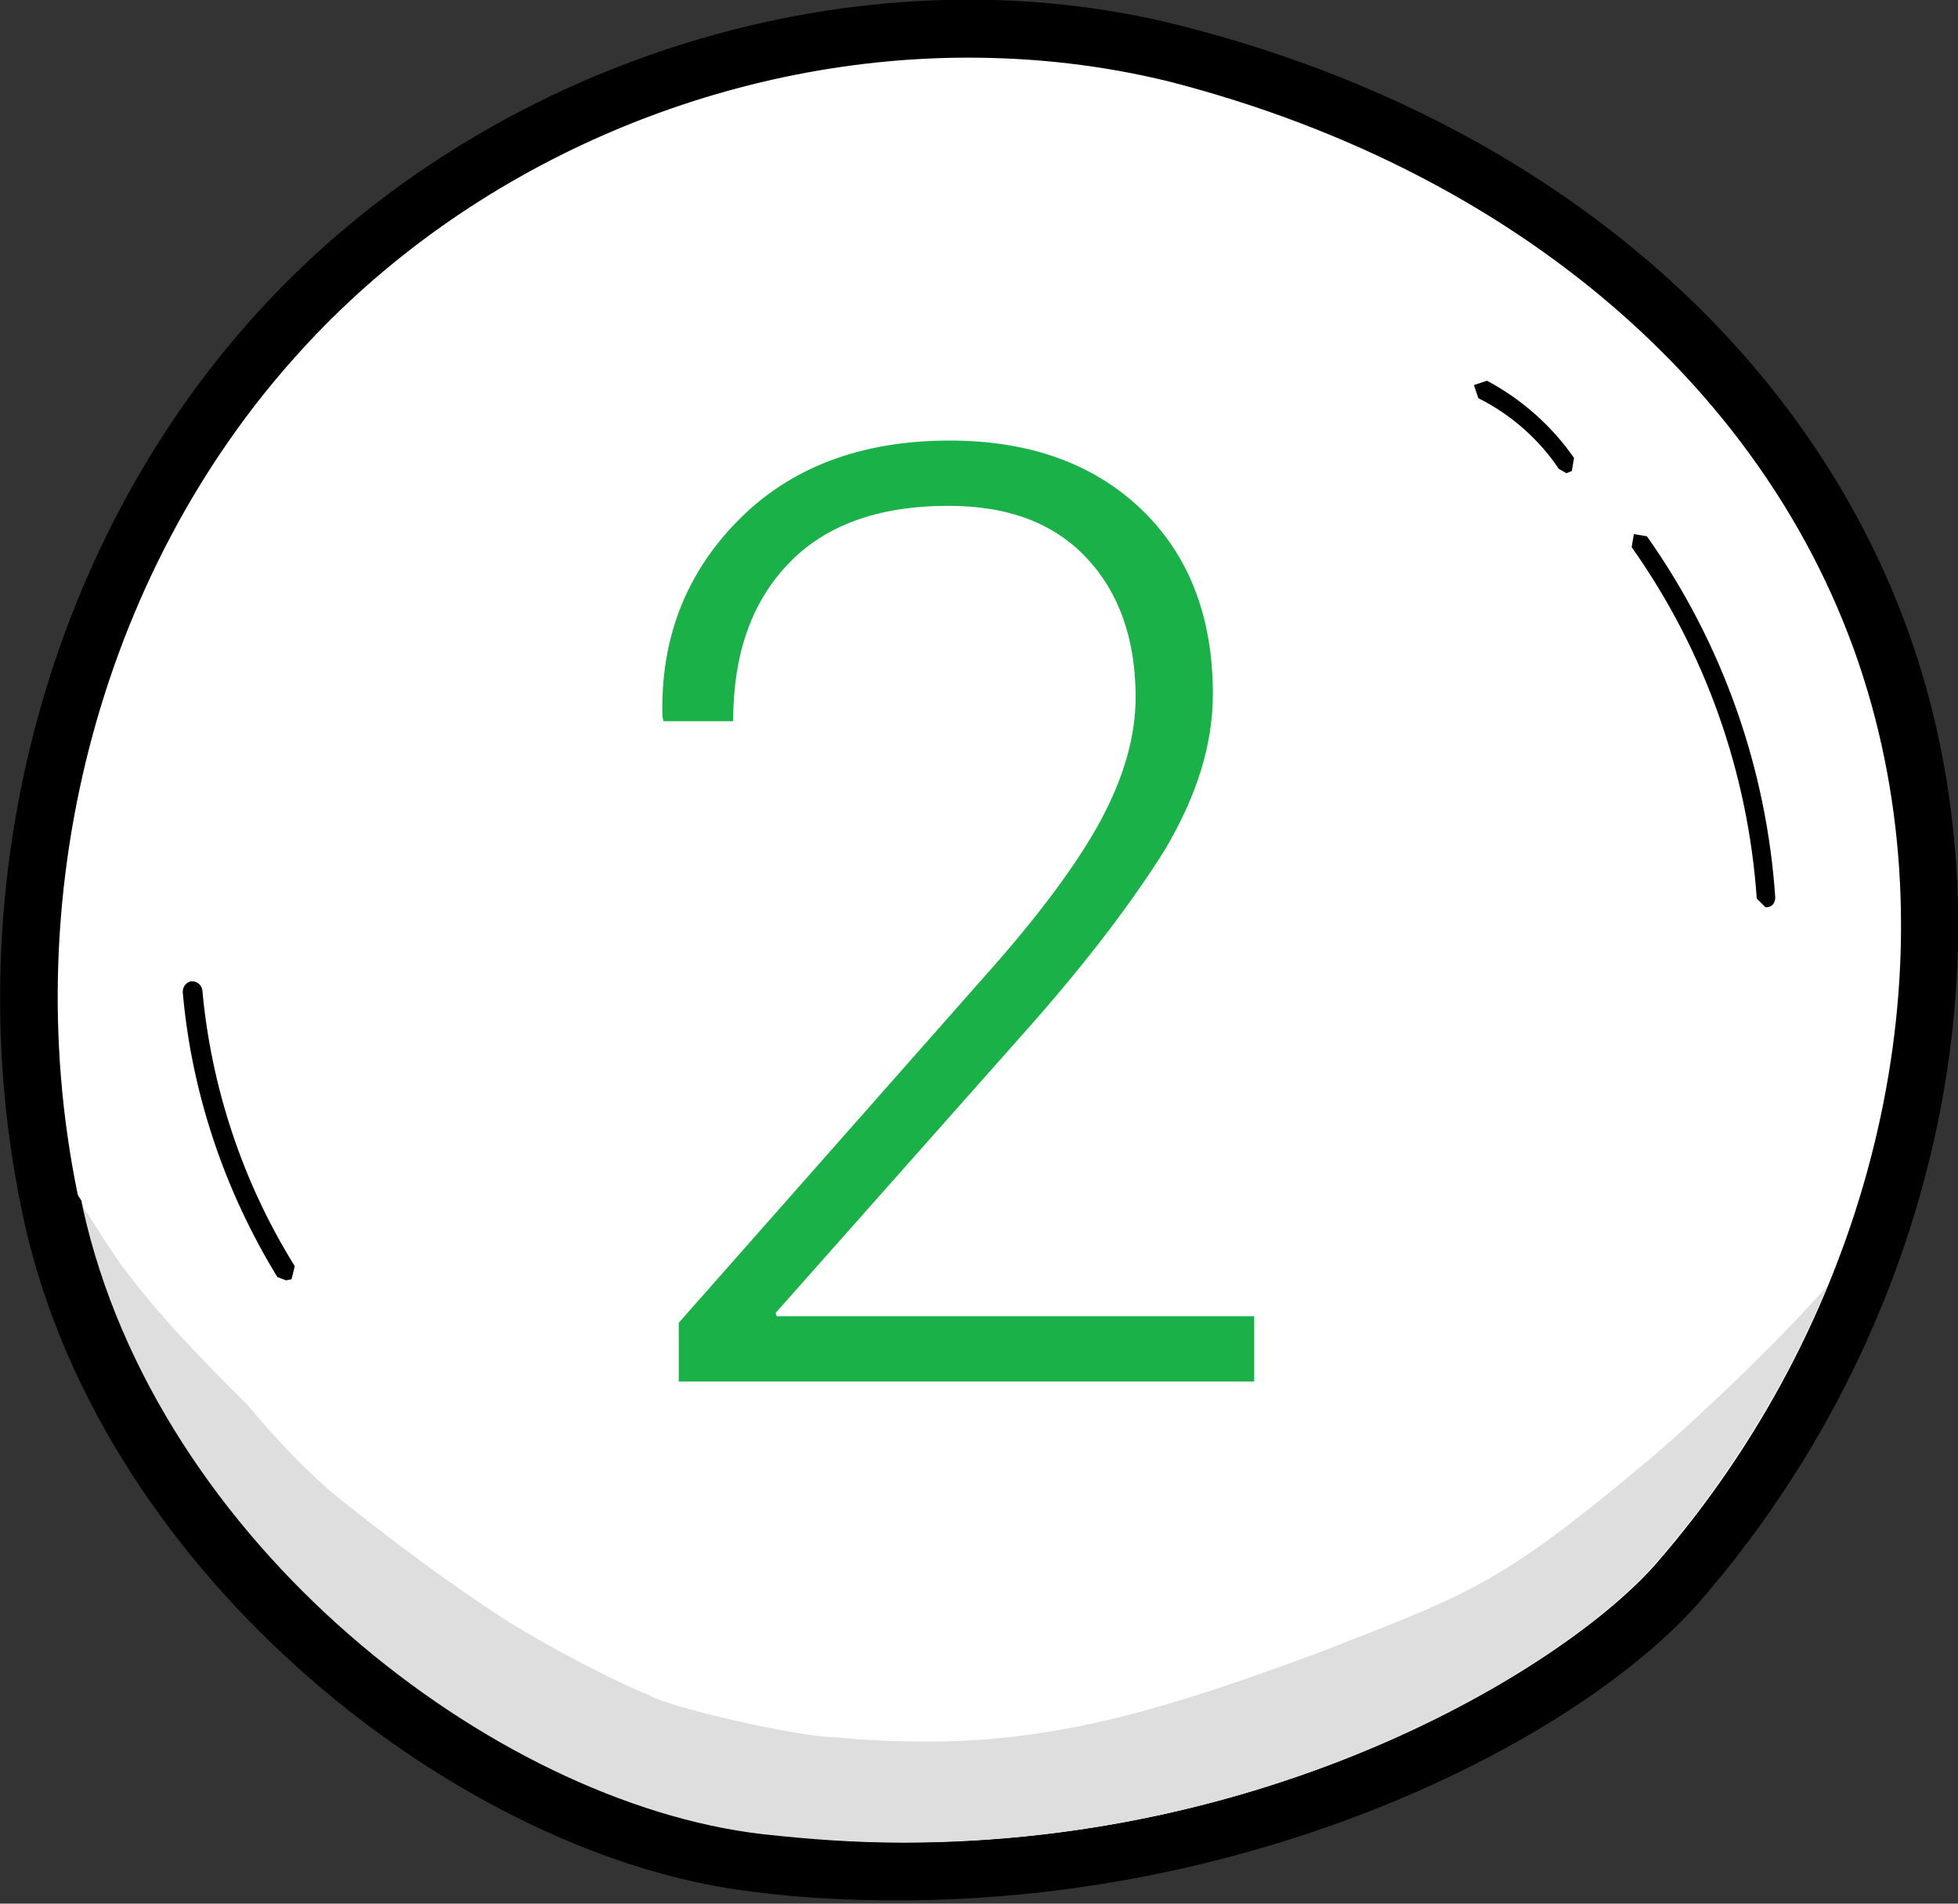
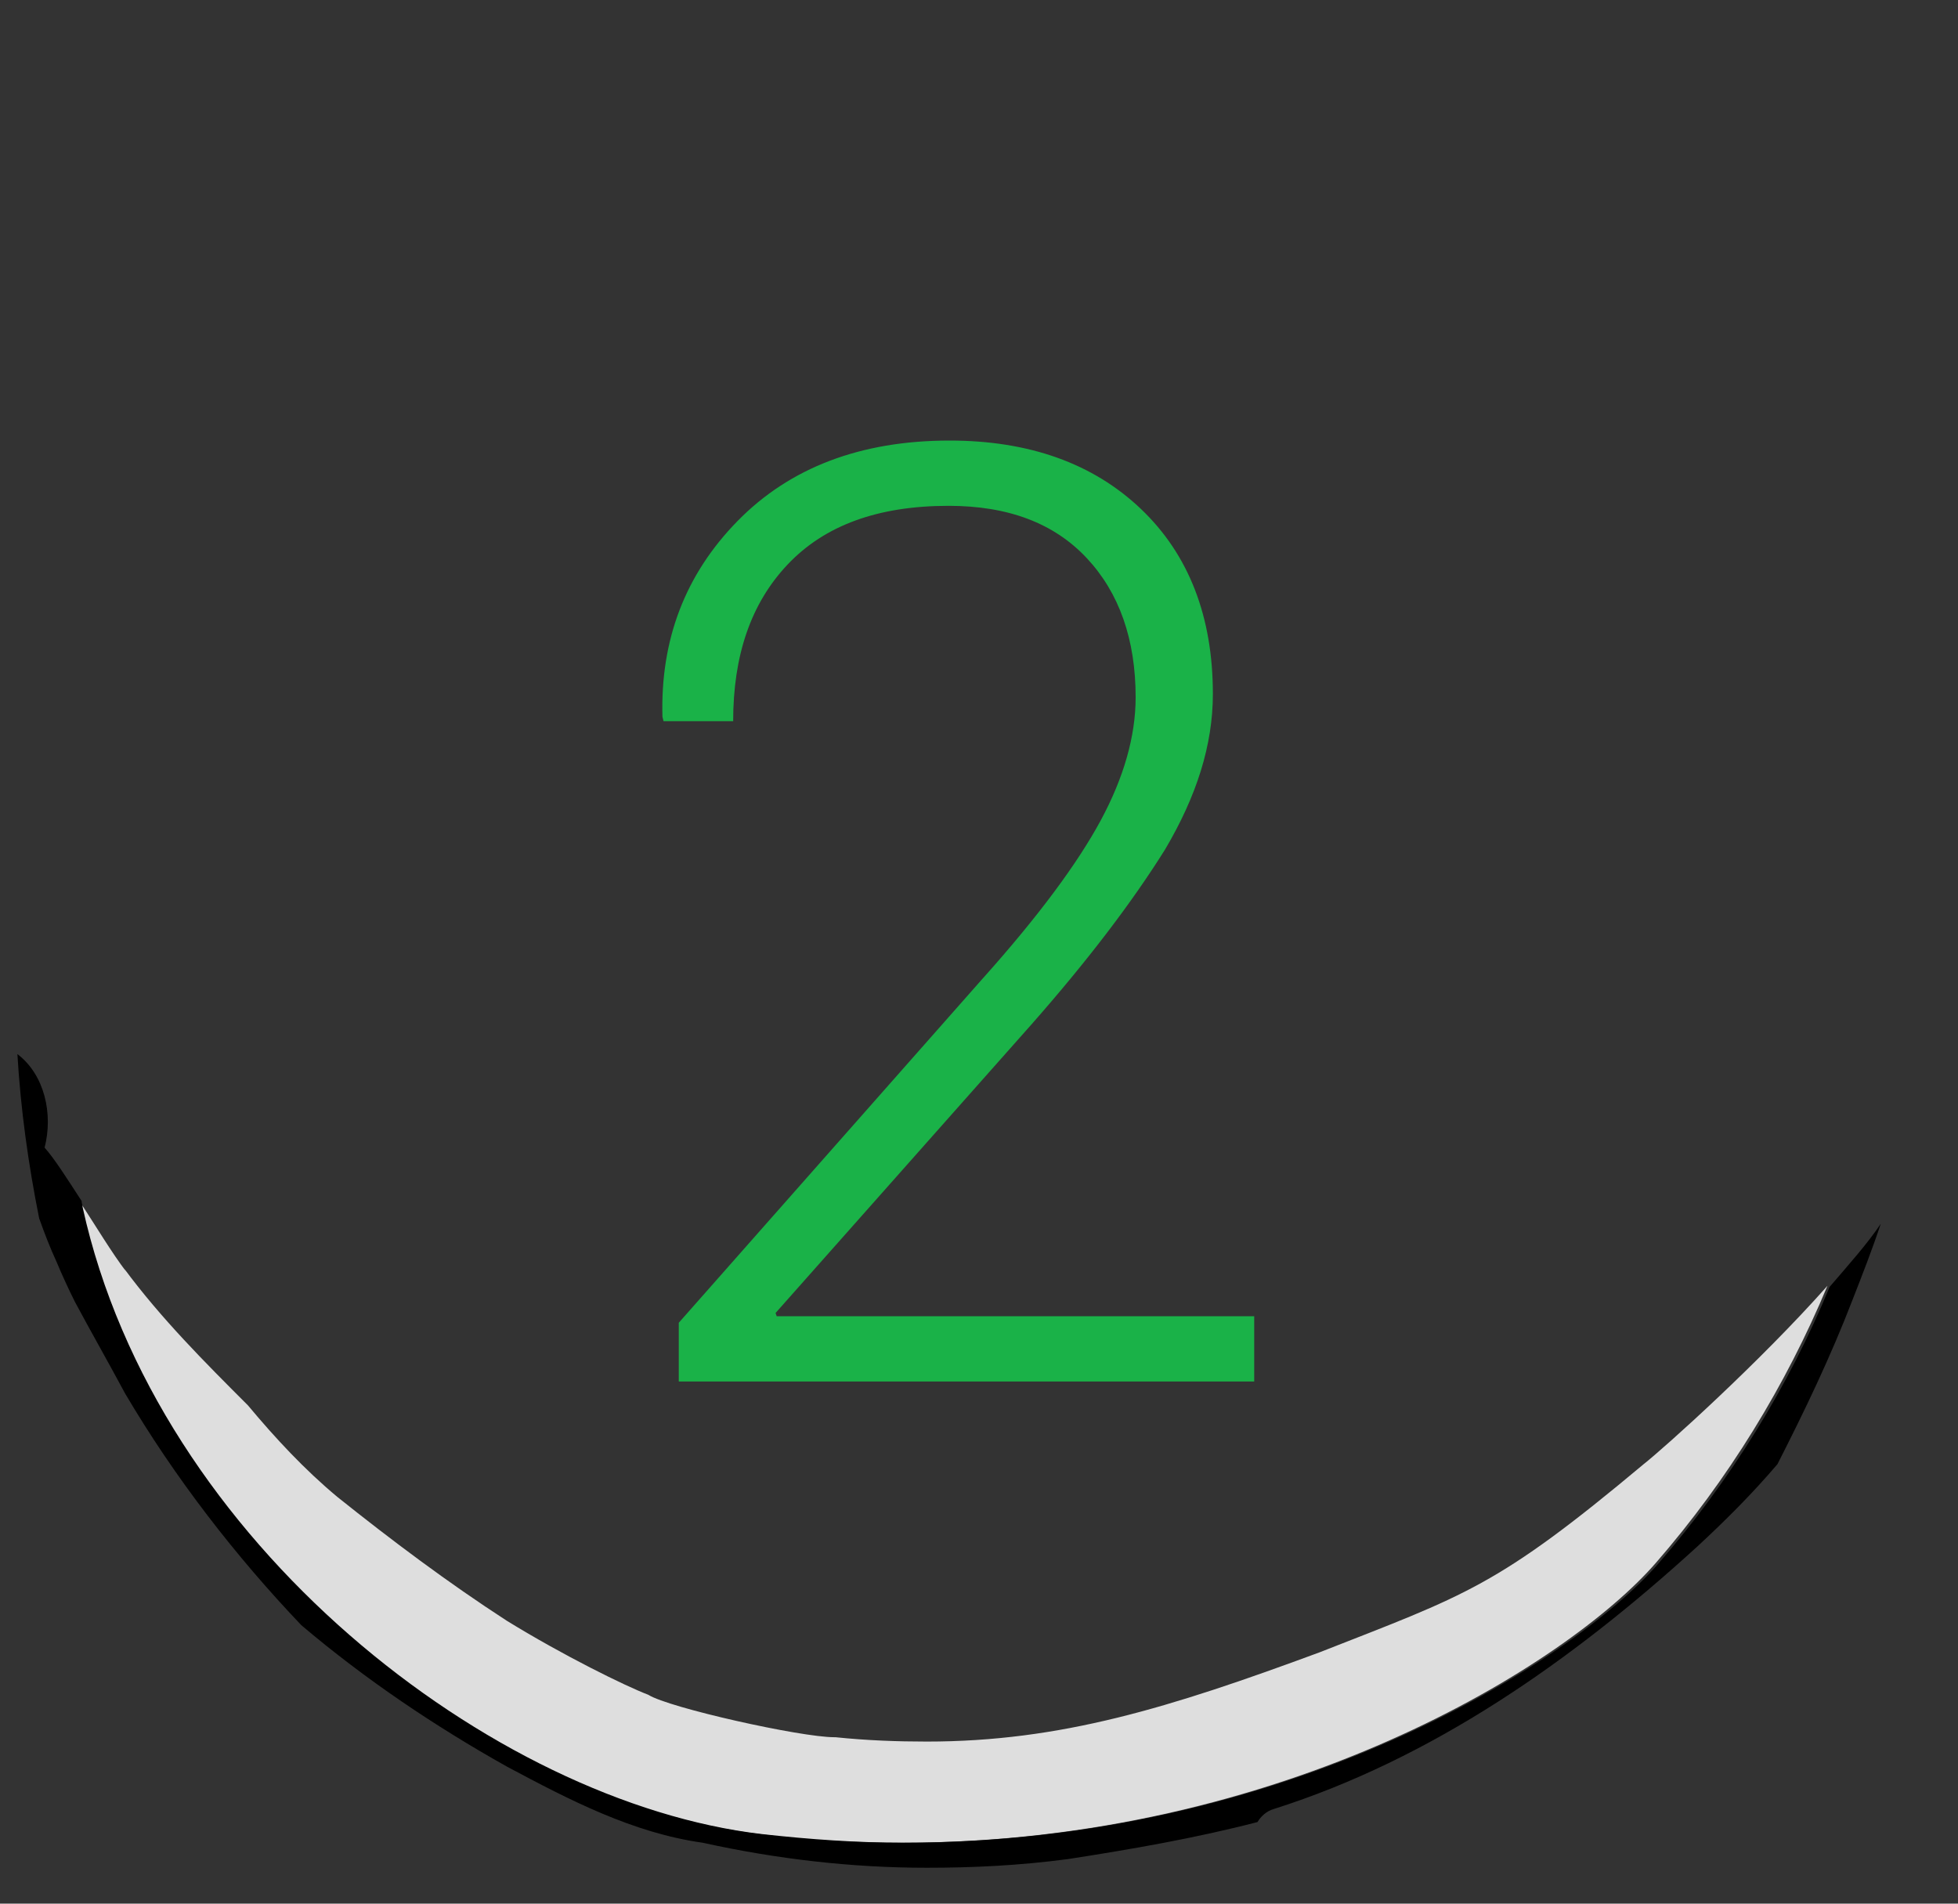
<svg xmlns="http://www.w3.org/2000/svg" id="Слой_1" x="0px" y="0px" viewBox="0 0 180 175" style="enable-background:new 0 0 180 175;" xml:space="preserve">
  <rect x="0" y="0" width="180" height="175" fill="#333333" stroke="none" />
  <style type="text/css"> .st0{fill:#FFFFFF;} .st1{fill:#DEDEDE;} .st2{fill:#1AB248;} </style>
-   <path class="st0" d="M108.1,5C78.6-2.5,45.5,8.6,25.6,30.5C5.7,52.3-1.4,83.4,4.8,111.6c7.1,32.2,39.6,56.8,64.7,59.7 c40.8,4.7,74.2-13.8,84.6-25.7c19.2-22,27.9-52.4,20.8-80.1C167.8,37.8,144.2,14.2,108.1,5z" />
-   <path d="M89,5.3c-22.7,0-45.8,9.8-61.4,27C9,52.7,1.2,82.9,7.4,111c6.8,30.9,37.8,54.7,62.4,57.6c4.5,0.5,8.8,0.8,13.1,0.8 c35.1,0,61.3-16.5,69.3-25.6c19.1-21.9,26.9-51.7,20.2-77.7c-7.2-28.1-31.5-50-64.9-58.6C101.4,6,95.2,5.3,89,5.3z M82.5,174.7 c-4.3,0-8.8-0.2-13.3-0.8c-26.5-3.1-59.7-28.6-67-61.7c-6.5-29.8,1.7-61.8,21.5-83.5C44.9,5.4,79.1-5.2,108.7,2.4 c35.4,9,61.1,32.4,68.8,62.4c7.1,27.7-1.1,59.3-21.3,82.5C145.4,159.6,116.7,174.7,82.5,174.7z" />
  <path class="st1" d="M82.9,169.4L82.9,169.4c-4.2,0-8.6-0.2-13.1-0.8c-24.7-2.9-55.6-26.7-62.4-57.6c0-0.2-0.1-0.4-0.1-0.6 c1.5,2.3,3,4.8,4.3,6.5l-0.2-0.3c3.4,4.6,7.4,8.6,11.4,12.6c2.5,3,5.2,5.9,8.2,8.4c5,4,10.2,7.9,15.6,11.4c5.2,3.2,10.9,6,13,6.8 c1.9,1.2,14,3.9,17.1,3.9c0,0,0,0,0.1,0c2.9,0.3,5.7,0.4,8.4,0.4c12.3,0,22.3-3.1,36.1-8.2c13.5-5.3,16.3-6,29.8-17.3 c1.9-1.5,10.6-9.3,16.9-16.4c-3.8,9.1-9.1,17.8-15.8,25.5C144.2,152.9,118,169.4,82.9,169.4z" />
  <path d="M85.2,171.7c-6.9,0-13.8-0.8-20.6-2.3c-6.4-0.9-12.2-3.9-18-7c-6.6-3.7-13-8-18.9-13c-6-6.3-11.6-13.5-16.2-21.3 c-1.5-2.8-3.1-5.6-4.6-8.4c-0.6-1.2-1.2-2.5-1.7-3.7c-0.6-1.3-1.1-2.6-1.6-4c-1-5-1.7-10-2-15.1c2.5,1.9,3.3,5.5,2.5,8.6 c0.9,1,2.1,2.9,3.4,4.9c0,0.2,0.1,0.4,0.1,0.6c6.8,30.9,37.8,54.7,62.4,57.6c4.5,0.5,8.8,0.8,13.1,0.8h0c35.1,0,61.3-16.5,69.3-25.6 c6.7-7.7,12-16.3,15.8-25.5c1.8-2.1,3.5-4,4.7-5.8c-0.8,2.4-1.7,4.7-2.6,7c-2,5.2-4.4,10.2-6.9,15.1c-2.3,2.7-4.8,5.2-7.4,7.6 c-11.5,10.5-24.4,19.5-38.9,24.1c-0.7,0.2-1.2,0.7-1.5,1.2c-5.8,1.5-11.6,2.5-17.4,3.4C93.7,171.5,89.4,171.7,85.2,171.7z" />
-   <path d="M161.5,82.6c-0.8-11.5-4.7-22.7-11.5-32.3l0.2-1.2l1.2,0.2c7,9.9,11,21.4,11.8,33.2c0,0.5-0.3,0.9-0.8,0.9l-0.1,0 L161.5,82.6z" />
-   <path d="M143.3,43.1c-1.8-2.7-4.4-5-7.4-6.5l-0.4-1.2l1.2-0.4c3.2,1.7,6,4.2,8,7.1l-0.2,1.2l-0.5,0.2L143.3,43.1z" />
-   <path d="M25.5,117.4c-4.9-8-7.9-17-8.7-26.2c0-0.5,0.3-0.9,0.8-1c0.5,0,0.9,0.3,1,0.8c0.8,8.9,3.7,17.7,8.5,25.4l-0.3,1.2l-0.5,0.1 L25.5,117.4z" />
  <g>
    <path class="st2" d="M115.4,127h-53v-5.4l27.9-31.6c5.2-5.8,8.8-10.7,10.9-14.6c2.1-3.9,3.2-7.7,3.2-11.3c0-5.3-1.5-9.6-4.5-12.8 c-3-3.2-7.2-4.8-12.7-4.8c-6.5,0-11.4,1.8-14.8,5.4c-3.4,3.6-5,8.4-5,14.4H61l-0.1-0.4c-0.2-7.1,2.1-13.1,6.9-18s11.3-7.4,19.5-7.4 c7.3,0,13.2,2.1,17.6,6.3c4.4,4.2,6.6,9.9,6.6,17c0,4.7-1.5,9.4-4.4,14.3c-3,4.8-7.1,10.2-12.3,16.1l-23.5,26.5l0.1,0.3h43.9V127z" />
  </g>
</svg>